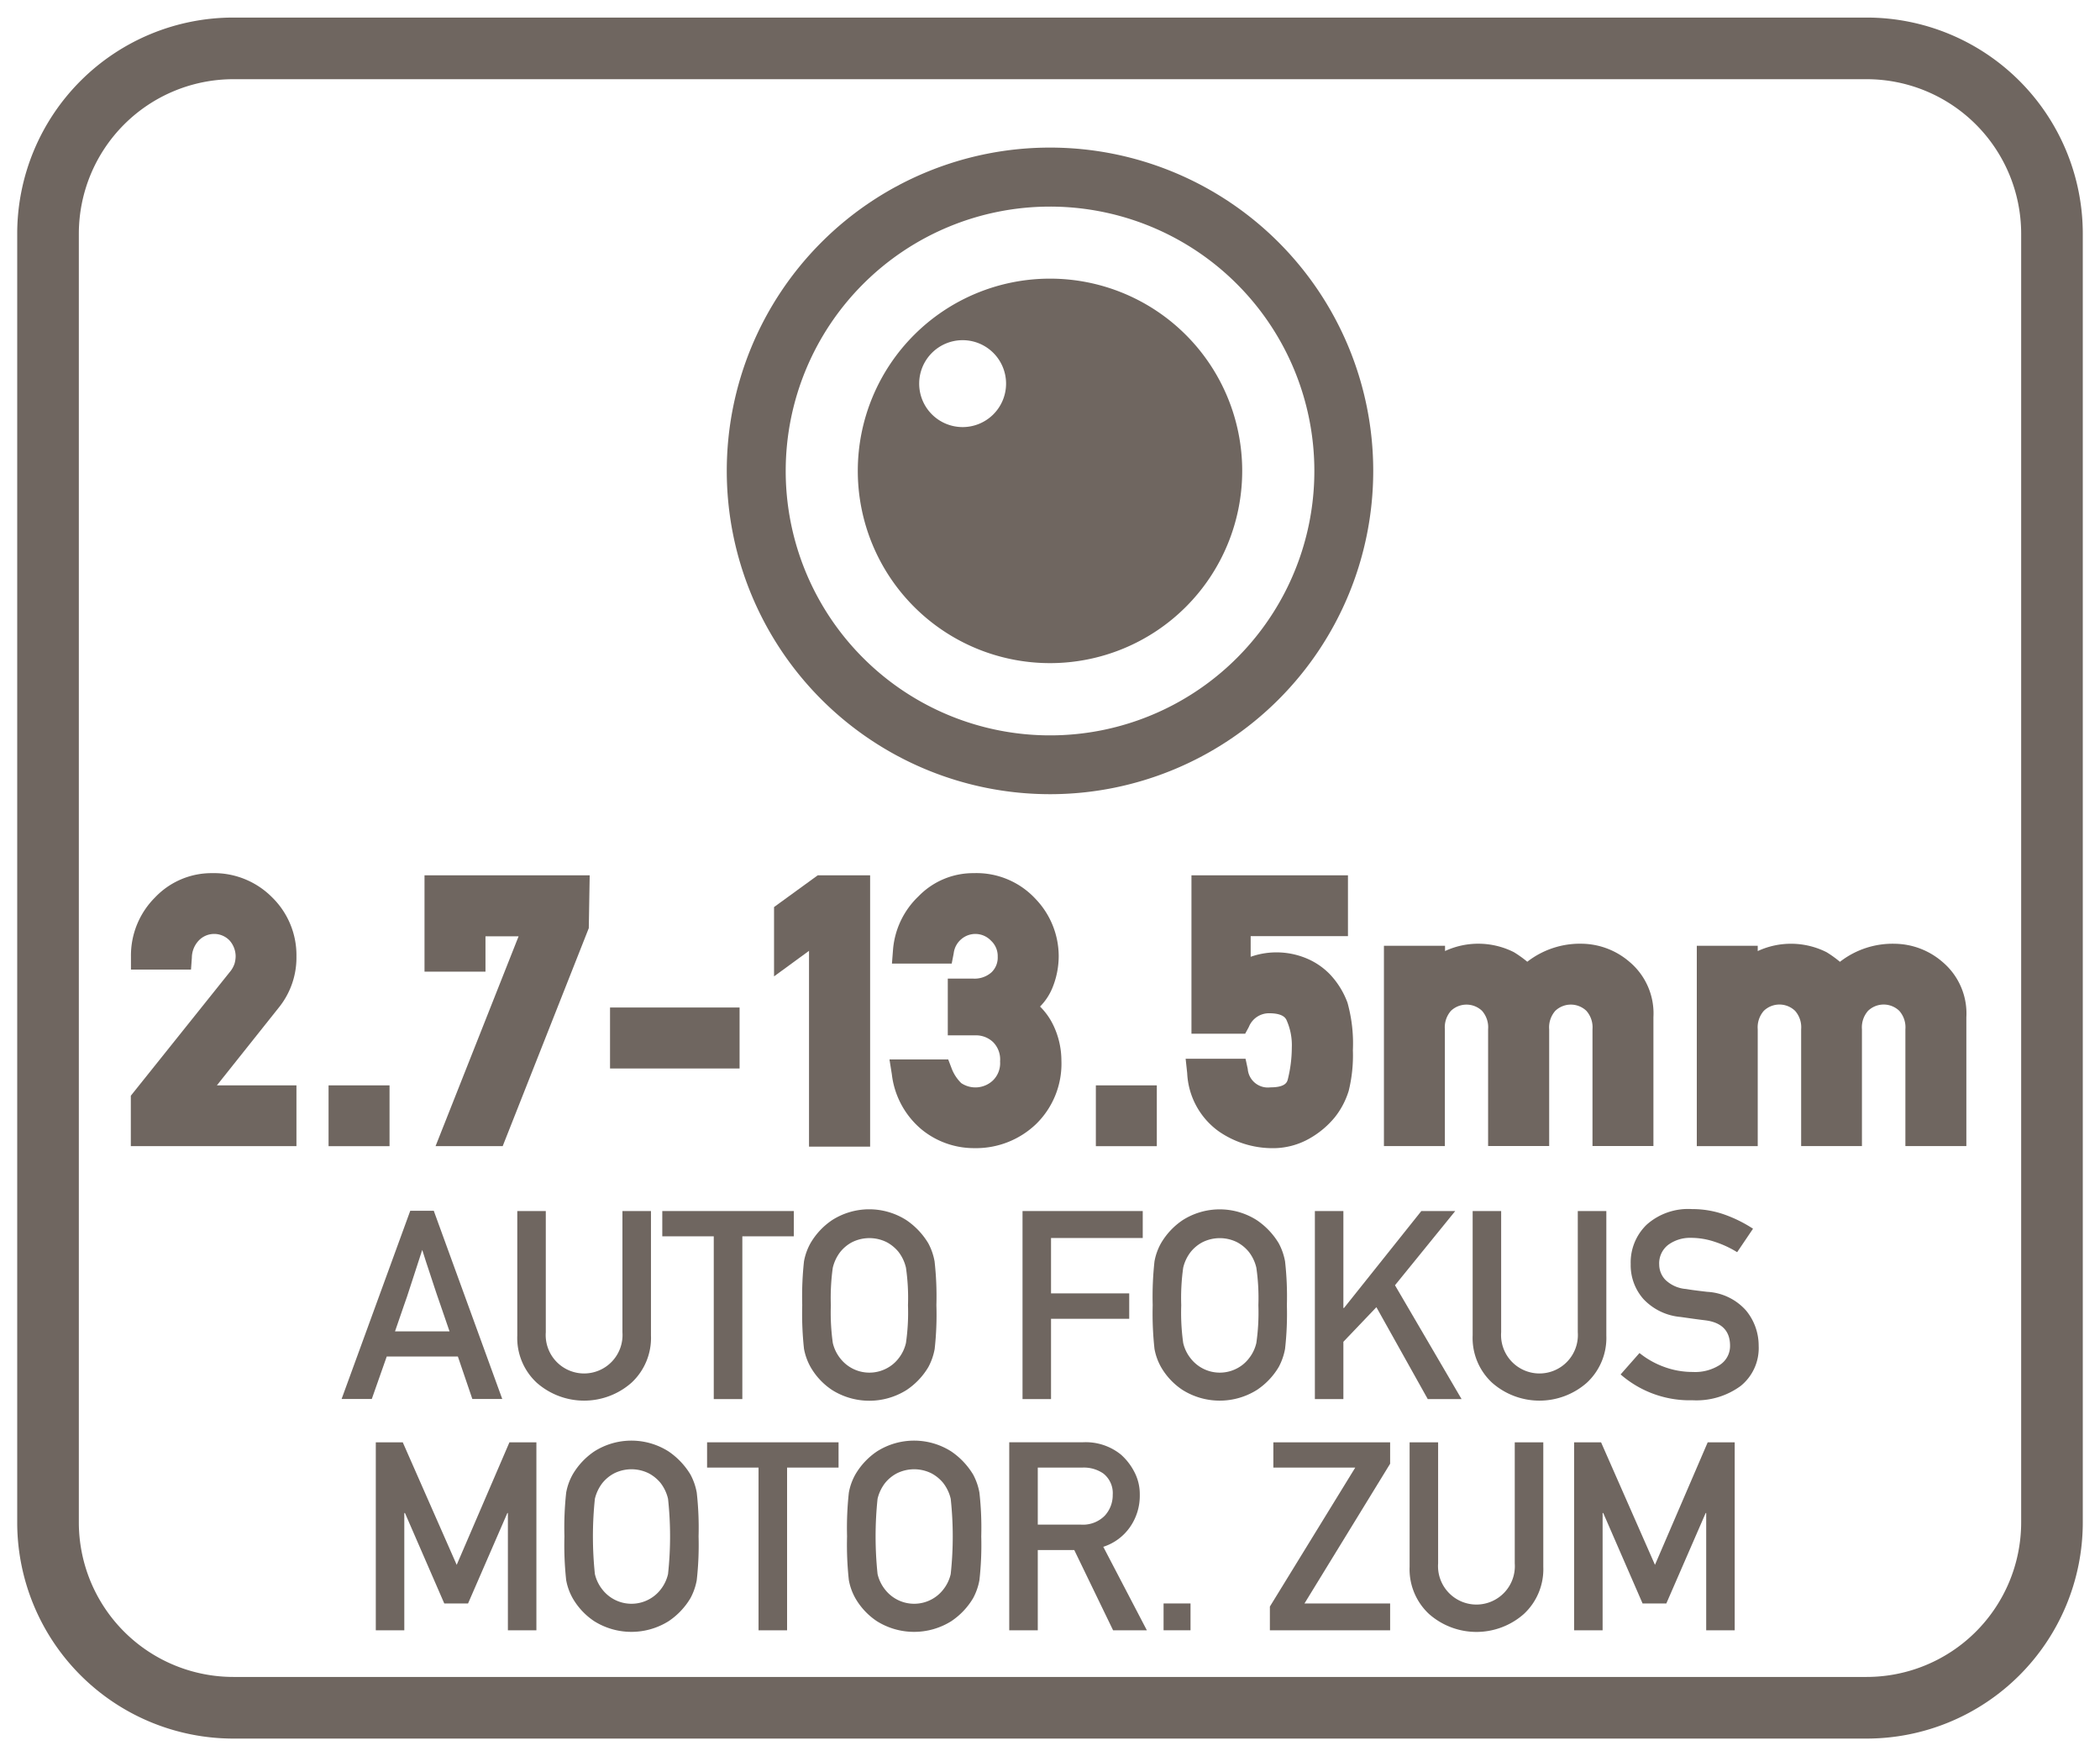
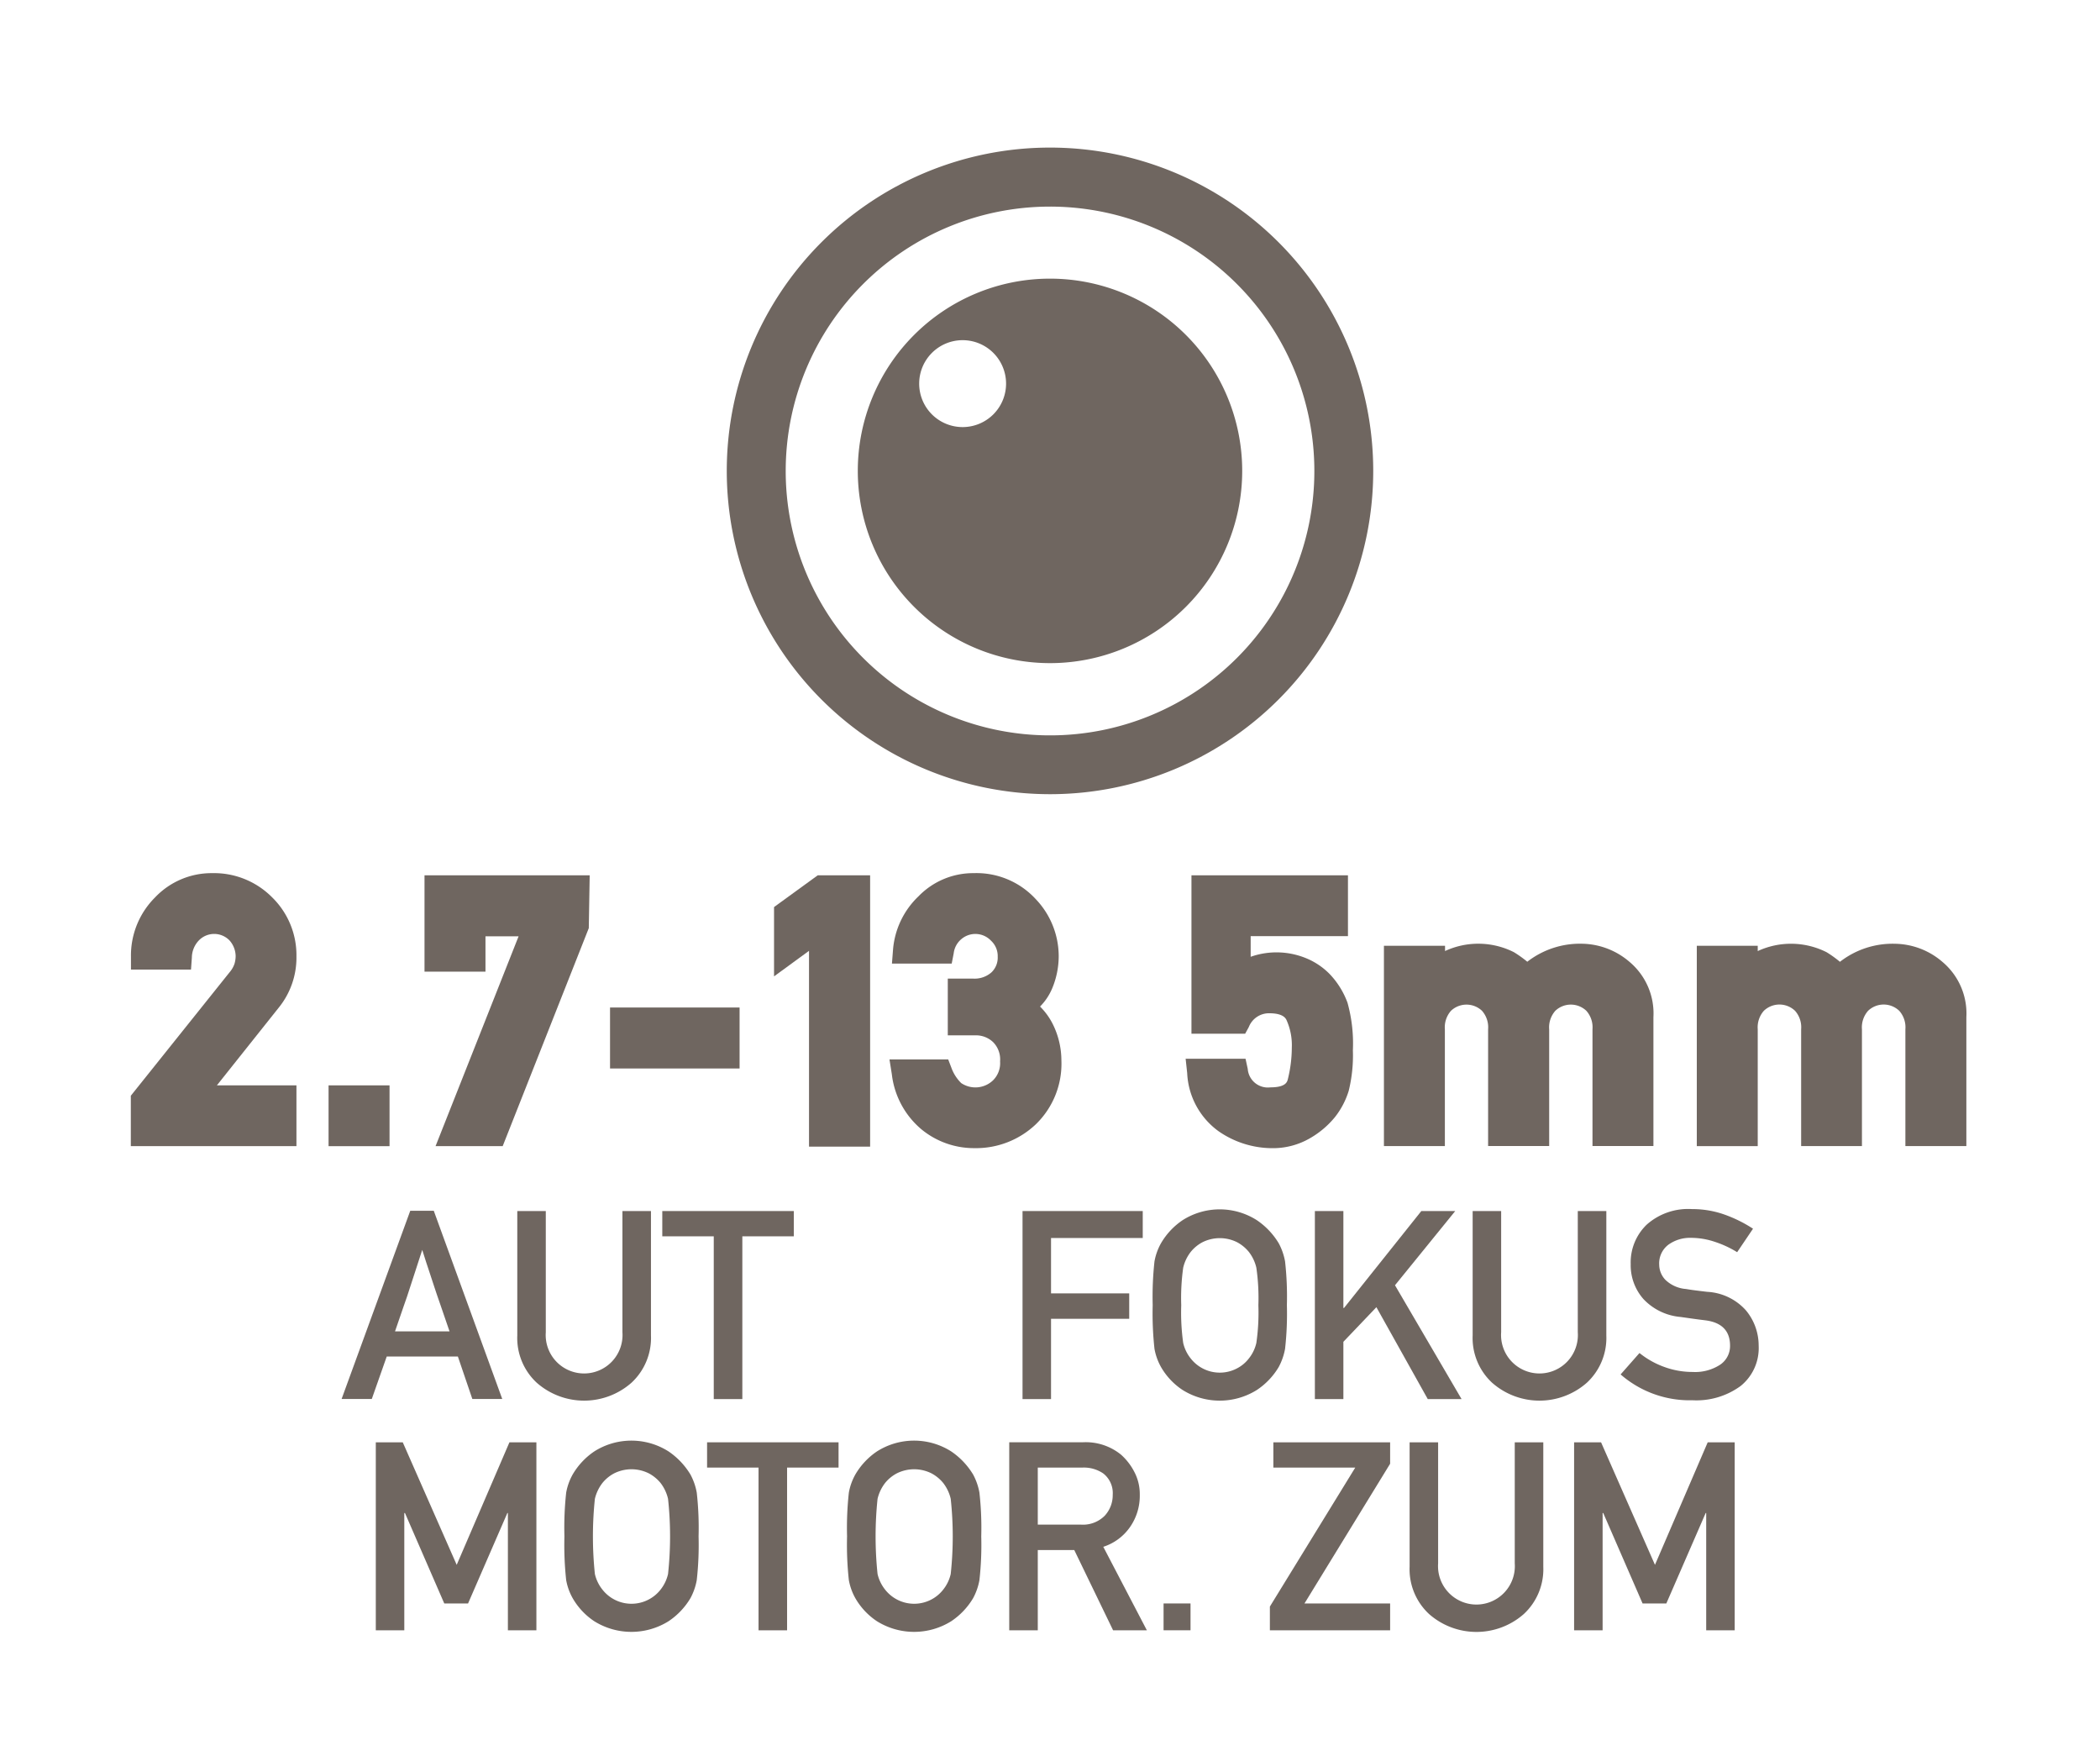
<svg xmlns="http://www.w3.org/2000/svg" id="Layer_1" data-name="Layer 1" viewBox="0 0 61 51">
  <defs>
    <style>.cls-1{fill:#6f6660;}</style>
  </defs>
-   <path class="cls-1" d="M54.22.51H6.78A6.28,6.28,0,0,0,.5,6.78V44.22a6.28,6.28,0,0,0,6.28,6.27H54.22a6.28,6.28,0,0,0,6.28-6.27V6.78A6.28,6.28,0,0,0,54.22.51Zm4.49,43.71a4.49,4.49,0,0,1-4.49,4.48H6.78a4.49,4.49,0,0,1-4.49-4.48V6.78A4.49,4.49,0,0,1,6.78,2.3H54.22a4.49,4.49,0,0,1,4.49,4.48Z" />
  <path class="cls-1" d="M30.5,23.064a9.389,9.389,0,1,0-9.389-9.389A9.39,9.39,0,0,0,30.5,23.064ZM30.5,6a7.678,7.678,0,1,1-7.677,7.677A7.677,7.677,0,0,1,30.5,6Z" />
  <path class="cls-1" d="M30.5,19.258a5.583,5.583,0,1,0-5.583-5.583A5.584,5.584,0,0,0,30.5,19.258ZM27.966,9.879A1.262,1.262,0,1,1,26.7,11.141,1.262,1.262,0,0,1,27.966,9.879Z" />
  <path class="cls-1" d="M13.3,39.394l.42,1.233h.869L12.6,35.162h-.683L9.923,40.627H10.8l.434-1.233ZM11.734,37.91q.1-.277.169-.5c.049-.149.1-.3.152-.466s.122-.377.21-.646c.082.26.148.465.2.617s.1.3.148.45.107.318.173.508.156.456.272.792H11.474Q11.639,38.188,11.734,37.91Z" />
  <path class="cls-1" d="M18.343,40.156a1.773,1.773,0,0,0,.566-1.373V35.17H18.08v3.519a1.116,1.116,0,1,1-2.226,0V35.17h-.828v3.613a1.772,1.772,0,0,0,.565,1.373,2.081,2.081,0,0,0,2.752,0Z" />
  <polygon class="cls-1" points="21.563 40.631 21.563 35.904 23.058 35.904 23.058 35.17 19.238 35.17 19.238 35.904 20.733 35.904 20.733 40.631 21.563 40.631" />
-   <path class="cls-1" d="M23.545,39.7a1.983,1.983,0,0,0,.628.669,2.033,2.033,0,0,0,2.158,0,2.066,2.066,0,0,0,.636-.669,1.758,1.758,0,0,0,.183-.525A8.995,8.995,0,0,0,27.2,37.9a8.995,8.995,0,0,0-.053-1.27,1.758,1.758,0,0,0-.183-.525,2.142,2.142,0,0,0-.636-.671,2.005,2.005,0,0,0-2.158,0,2.053,2.053,0,0,0-.628.671,1.712,1.712,0,0,0-.188.525,9.458,9.458,0,0,0-.051,1.27,9.458,9.458,0,0,0,.051,1.27A1.712,1.712,0,0,0,23.545,39.7Zm.646-2.885a1.2,1.2,0,0,1,.22-.461,1.1,1.1,0,0,1,.337-.278,1.127,1.127,0,0,1,1.012,0,1.132,1.132,0,0,1,.338.278,1.194,1.194,0,0,1,.218.461,6.138,6.138,0,0,1,.059,1.09A6.17,6.17,0,0,1,26.316,39a1.129,1.129,0,0,1-.218.453,1.035,1.035,0,0,1-.338.283,1.072,1.072,0,0,1-1.349-.283,1.133,1.133,0,0,1-.22-.453,6.349,6.349,0,0,1-.057-1.094A6.315,6.315,0,0,1,24.191,36.812Z" />
  <polygon class="cls-1" points="33.194 35.953 33.194 35.17 29.702 35.17 29.702 40.631 30.53 40.631 30.53 38.299 32.801 38.299 32.801 37.561 30.53 37.561 30.53 35.953 33.194 35.953" />
  <path class="cls-1" d="M37.328,39.172a9.159,9.159,0,0,0,.053-1.27,9.159,9.159,0,0,0-.053-1.27,1.786,1.786,0,0,0-.183-.525,2.142,2.142,0,0,0-.636-.671,2.005,2.005,0,0,0-2.158,0,2.053,2.053,0,0,0-.628.671,1.686,1.686,0,0,0-.188.525,9.393,9.393,0,0,0-.052,1.27,9.393,9.393,0,0,0,.052,1.27,1.686,1.686,0,0,0,.188.525,1.983,1.983,0,0,0,.628.669,2.033,2.033,0,0,0,2.158,0,2.066,2.066,0,0,0,.636-.669A1.786,1.786,0,0,0,37.328,39.172ZM36.494,39a1.118,1.118,0,0,1-.219.453,1.031,1.031,0,0,1-.337.283,1.072,1.072,0,0,1-1.349-.283,1.12,1.12,0,0,1-.22-.453,6.349,6.349,0,0,1-.057-1.094,6.315,6.315,0,0,1,.057-1.09,1.184,1.184,0,0,1,.22-.461,1.1,1.1,0,0,1,.337-.278,1.127,1.127,0,0,1,1.012,0,1.127,1.127,0,0,1,.337.278,1.182,1.182,0,0,1,.219.461,6.138,6.138,0,0,1,.059,1.09A6.17,6.17,0,0,1,36.494,39Z" />
  <polygon class="cls-1" points="39.022 38.967 39.981 37.962 41.473 40.631 42.455 40.631 40.521 37.325 42.271 35.17 41.286 35.17 39.041 37.984 39.022 37.984 39.022 35.17 38.194 35.17 38.194 40.631 39.022 40.631 39.022 38.967" />
  <path class="cls-1" d="M42.777,35.17v3.613a1.772,1.772,0,0,0,.565,1.373,2.081,2.081,0,0,0,2.752,0,1.773,1.773,0,0,0,.566-1.373V35.17h-.829v3.519a1.116,1.116,0,1,1-2.226,0V35.17Z" />
  <path class="cls-1" d="M49.59,37.516c-.132-.015-.249-.03-.352-.043s-.19-.027-.262-.039a.971.971,0,0,1-.6-.266.645.645,0,0,1-.18-.436.679.679,0,0,1,.266-.584,1.073,1.073,0,0,1,.648-.2,2.181,2.181,0,0,1,.705.117,2.975,2.975,0,0,1,.645.3l.461-.682a3.906,3.906,0,0,0-.821-.408,2.791,2.791,0,0,0-.952-.162,1.811,1.811,0,0,0-1.313.45,1.522,1.522,0,0,0-.467,1.147,1.483,1.483,0,0,0,.371,1.017,1.678,1.678,0,0,0,1.079.519l.375.053c.108.015.223.03.348.045q.713.093.713.738a.653.653,0,0,1-.289.551,1.327,1.327,0,0,1-.794.21,2.379,2.379,0,0,1-.84-.15,2.487,2.487,0,0,1-.708-.4l-.548.622a3.055,3.055,0,0,0,2.088.75,2.175,2.175,0,0,0,1.4-.416,1.413,1.413,0,0,0,.522-1.17,1.6,1.6,0,0,0-.366-1.02A1.622,1.622,0,0,0,49.59,37.516Z" />
  <polygon class="cls-1" points="13.266 45.445 11.699 41.886 10.916 41.886 10.916 47.346 11.744 47.346 11.744 43.939 11.763 43.939 12.905 46.566 13.596 46.566 14.738 43.939 14.753 43.939 14.753 47.346 15.581 47.346 15.581 41.886 14.798 41.886 13.266 45.445" />
  <path class="cls-1" d="M20.056,42.822a2.152,2.152,0,0,0-.636-.671,2.011,2.011,0,0,0-2.158,0,2.063,2.063,0,0,0-.628.671,1.683,1.683,0,0,0-.188.526,9.439,9.439,0,0,0-.051,1.269,9.487,9.487,0,0,0,.051,1.271,1.68,1.68,0,0,0,.188.524,2,2,0,0,0,.628.67,2.038,2.038,0,0,0,2.158,0,2.088,2.088,0,0,0,.636-.67,1.752,1.752,0,0,0,.183-.524,9.188,9.188,0,0,0,.053-1.271,9.141,9.141,0,0,0-.053-1.269A1.754,1.754,0,0,0,20.056,42.822Zm-.651,2.889a1.133,1.133,0,0,1-.218.454,1.06,1.06,0,0,1-.338.283,1.072,1.072,0,0,1-1.349-.283,1.137,1.137,0,0,1-.22-.454,10.489,10.489,0,0,1,0-2.184,1.2,1.2,0,0,1,.22-.461,1.1,1.1,0,0,1,.337-.277,1.127,1.127,0,0,1,1.012,0,1.13,1.13,0,0,1,.338.277,1.194,1.194,0,0,1,.218.461,10.135,10.135,0,0,1,0,2.184Z" />
  <polygon class="cls-1" points="20.539 42.62 22.034 42.62 22.034 47.346 22.863 47.346 22.863 42.62 24.358 42.62 24.358 41.886 20.539 41.886 20.539 42.62" />
  <path class="cls-1" d="M28.267,42.822a2.152,2.152,0,0,0-.636-.671,2.011,2.011,0,0,0-2.158,0,2.063,2.063,0,0,0-.628.671,1.683,1.683,0,0,0-.188.526,9.375,9.375,0,0,0-.052,1.269,9.422,9.422,0,0,0,.052,1.271,1.68,1.68,0,0,0,.188.524,2,2,0,0,0,.628.67,2.038,2.038,0,0,0,2.158,0,2.088,2.088,0,0,0,.636-.67,1.752,1.752,0,0,0,.183-.524,9.188,9.188,0,0,0,.053-1.271,9.141,9.141,0,0,0-.053-1.269A1.754,1.754,0,0,0,28.267,42.822Zm-.651,2.889a1.122,1.122,0,0,1-.219.454,1.056,1.056,0,0,1-.337.283,1.072,1.072,0,0,1-1.349-.283,1.137,1.137,0,0,1-.22-.454,10.489,10.489,0,0,1,0-2.184,1.2,1.2,0,0,1,.22-.461,1.1,1.1,0,0,1,.337-.277,1.127,1.127,0,0,1,1.012,0,1.125,1.125,0,0,1,.337.277,1.182,1.182,0,0,1,.219.461,10.135,10.135,0,0,1,0,2.184Z" />
  <path class="cls-1" d="M32.825,44.346a1.588,1.588,0,0,0,.283-.936,1.385,1.385,0,0,0-.159-.666,1.73,1.73,0,0,0-.387-.5,1.626,1.626,0,0,0-1.11-.359H29.316v5.46h.829V45.015h1.06l1.128,2.331h.981l-1.266-2.425A1.507,1.507,0,0,0,32.825,44.346Zm-2.68-.07V42.62h1.3a1,1,0,0,1,.6.169.722.722,0,0,1,.277.621.879.879,0,0,1-.232.608.89.89,0,0,1-.7.258Z" />
  <rect class="cls-1" x="33.799" y="46.566" width="0.783" height="0.779" />
  <polygon class="cls-1" points="36.988 42.62 39.367 42.62 36.887 46.656 36.887 47.346 40.38 47.346 40.38 46.566 37.892 46.566 40.38 42.508 40.38 41.886 36.988 41.886 36.988 42.62" />
  <path class="cls-1" d="M44,45.4a1.116,1.116,0,1,1-2.226,0V41.886h-.828V45.5a1.773,1.773,0,0,0,.565,1.373,2.081,2.081,0,0,0,2.752,0,1.774,1.774,0,0,0,.566-1.373V41.886H44Z" />
  <polygon class="cls-1" points="48.073 45.445 46.507 41.886 45.724 41.886 45.724 47.346 46.552 47.346 46.552 43.939 46.57 43.939 47.713 46.566 48.403 46.566 49.546 43.939 49.561 43.939 49.561 47.346 50.389 47.346 50.389 41.886 49.605 41.886 48.073 45.445" />
  <path class="cls-1" d="M8.611,27.773a2.348,2.348,0,0,0-.7-1.707,2.376,2.376,0,0,0-1.748-.709,2.26,2.26,0,0,0-1.659.705,2.381,2.381,0,0,0-.7,1.719l0,.377H5.548l.025-.347a.732.732,0,0,1,.211-.508.62.62,0,0,1,.883.008.7.7,0,0,1,.178.453.807.807,0,0,1-.034.227.759.759,0,0,1-.143.246L3.8,31.821v1.464H8.611V31.52H6.3l1.8-2.261A2.306,2.306,0,0,0,8.611,27.773Z" />
  <rect class="cls-1" x="9.544" y="31.52" width="1.771" height="1.766" />
  <polygon class="cls-1" points="14.102 27.191 15.064 27.191 12.652 33.285 14.602 33.285 17.103 26.954 17.129 25.42 12.331 25.42 12.331 28.217 14.102 28.217 14.102 27.191" />
  <rect class="cls-1" x="17.72" y="29.259" width="3.763" height="1.771" />
  <polygon class="cls-1" points="23.5 33.3 25.275 33.3 25.275 25.42 23.753 25.42 22.484 26.342 22.484 28.355 23.5 27.613 23.5 33.3" />
  <path class="cls-1" d="M30.089,32.65a2.448,2.448,0,0,0,.742-1.859,2.379,2.379,0,0,0-.23-1.008,1.94,1.94,0,0,0-.39-.552,1.664,1.664,0,0,0,.352-.526,2.441,2.441,0,0,0,.19-.941,2.407,2.407,0,0,0-.672-1.658,2.338,2.338,0,0,0-1.8-.749,2.209,2.209,0,0,0-1.6.672,2.406,2.406,0,0,0-.741,1.554l-.031.4h1.736l.058-.3a.633.633,0,0,1,.228-.415.626.626,0,0,1,.857.052.606.606,0,0,1,.193.463.59.59,0,0,1-.181.455.74.74,0,0,1-.542.181h-.727v1.648h.8a.722.722,0,0,1,.519.2.713.713,0,0,1,.2.557.7.7,0,0,1-.206.551.74.74,0,0,1-.923.079,1.19,1.19,0,0,1-.286-.447l-.092-.24H25.837l.069.433a2.458,2.458,0,0,0,.855,1.593,2.4,2.4,0,0,0,1.537.55A2.522,2.522,0,0,0,30.089,32.65Z" />
-   <rect class="cls-1" x="31.832" y="31.52" width="1.771" height="1.766" />
  <path class="cls-1" d="M36.9,31.578a.585.585,0,0,1-.656-.535l-.064-.295h-1.74l.045.417a2.206,2.206,0,0,0,.917,1.691,2.745,2.745,0,0,0,1.537.488,2.142,2.142,0,0,0,1.122-.294,2.612,2.612,0,0,0,.716-.608,2.336,2.336,0,0,0,.4-.764,4.3,4.3,0,0,0,.121-1.175,4.4,4.4,0,0,0-.157-1.385,2.417,2.417,0,0,0-.505-.818,2.039,2.039,0,0,0-.646-.451,2.262,2.262,0,0,0-1.661-.063v-.6h2.826V25.42H34.609v4.6h1.56l.106-.194a.629.629,0,0,1,.59-.4c.4,0,.473.14.5.186a1.778,1.778,0,0,1,.159.811,3.853,3.853,0,0,1-.117.926C37.387,31.419,37.348,31.578,36.9,31.578Z" />
  <path class="cls-1" d="M41.97,29.893a.725.725,0,0,1,.178-.539.655.655,0,0,1,.9,0,.721.721,0,0,1,.178.536v3.392H45V29.893a.725.725,0,0,1,.179-.539.654.654,0,0,1,.9,0,.721.721,0,0,1,.179.536v3.392h1.77V29.541a1.954,1.954,0,0,0-.686-1.6,2.161,2.161,0,0,0-1.378-.534,2.493,2.493,0,0,0-1.6.523,3.3,3.3,0,0,0-.389-.278,2.3,2.3,0,0,0-2-.033v-.153H40.2v5.818H41.97Z" />
  <path class="cls-1" d="M55.051,27.408a2.491,2.491,0,0,0-1.605.524,3.216,3.216,0,0,0-.388-.279,2.3,2.3,0,0,0-2-.033v-.153h-1.77v5.818h1.77V29.893a.726.726,0,0,1,.177-.538.655.655,0,0,1,.907,0,.719.719,0,0,1,.177.536v3.392h1.766V29.893a.726.726,0,0,1,.178-.538.654.654,0,0,1,.906,0,.72.72,0,0,1,.178.536v3.392h1.771V29.541a1.955,1.955,0,0,0-.687-1.6A2.155,2.155,0,0,0,55.051,27.408Z" />
</svg>